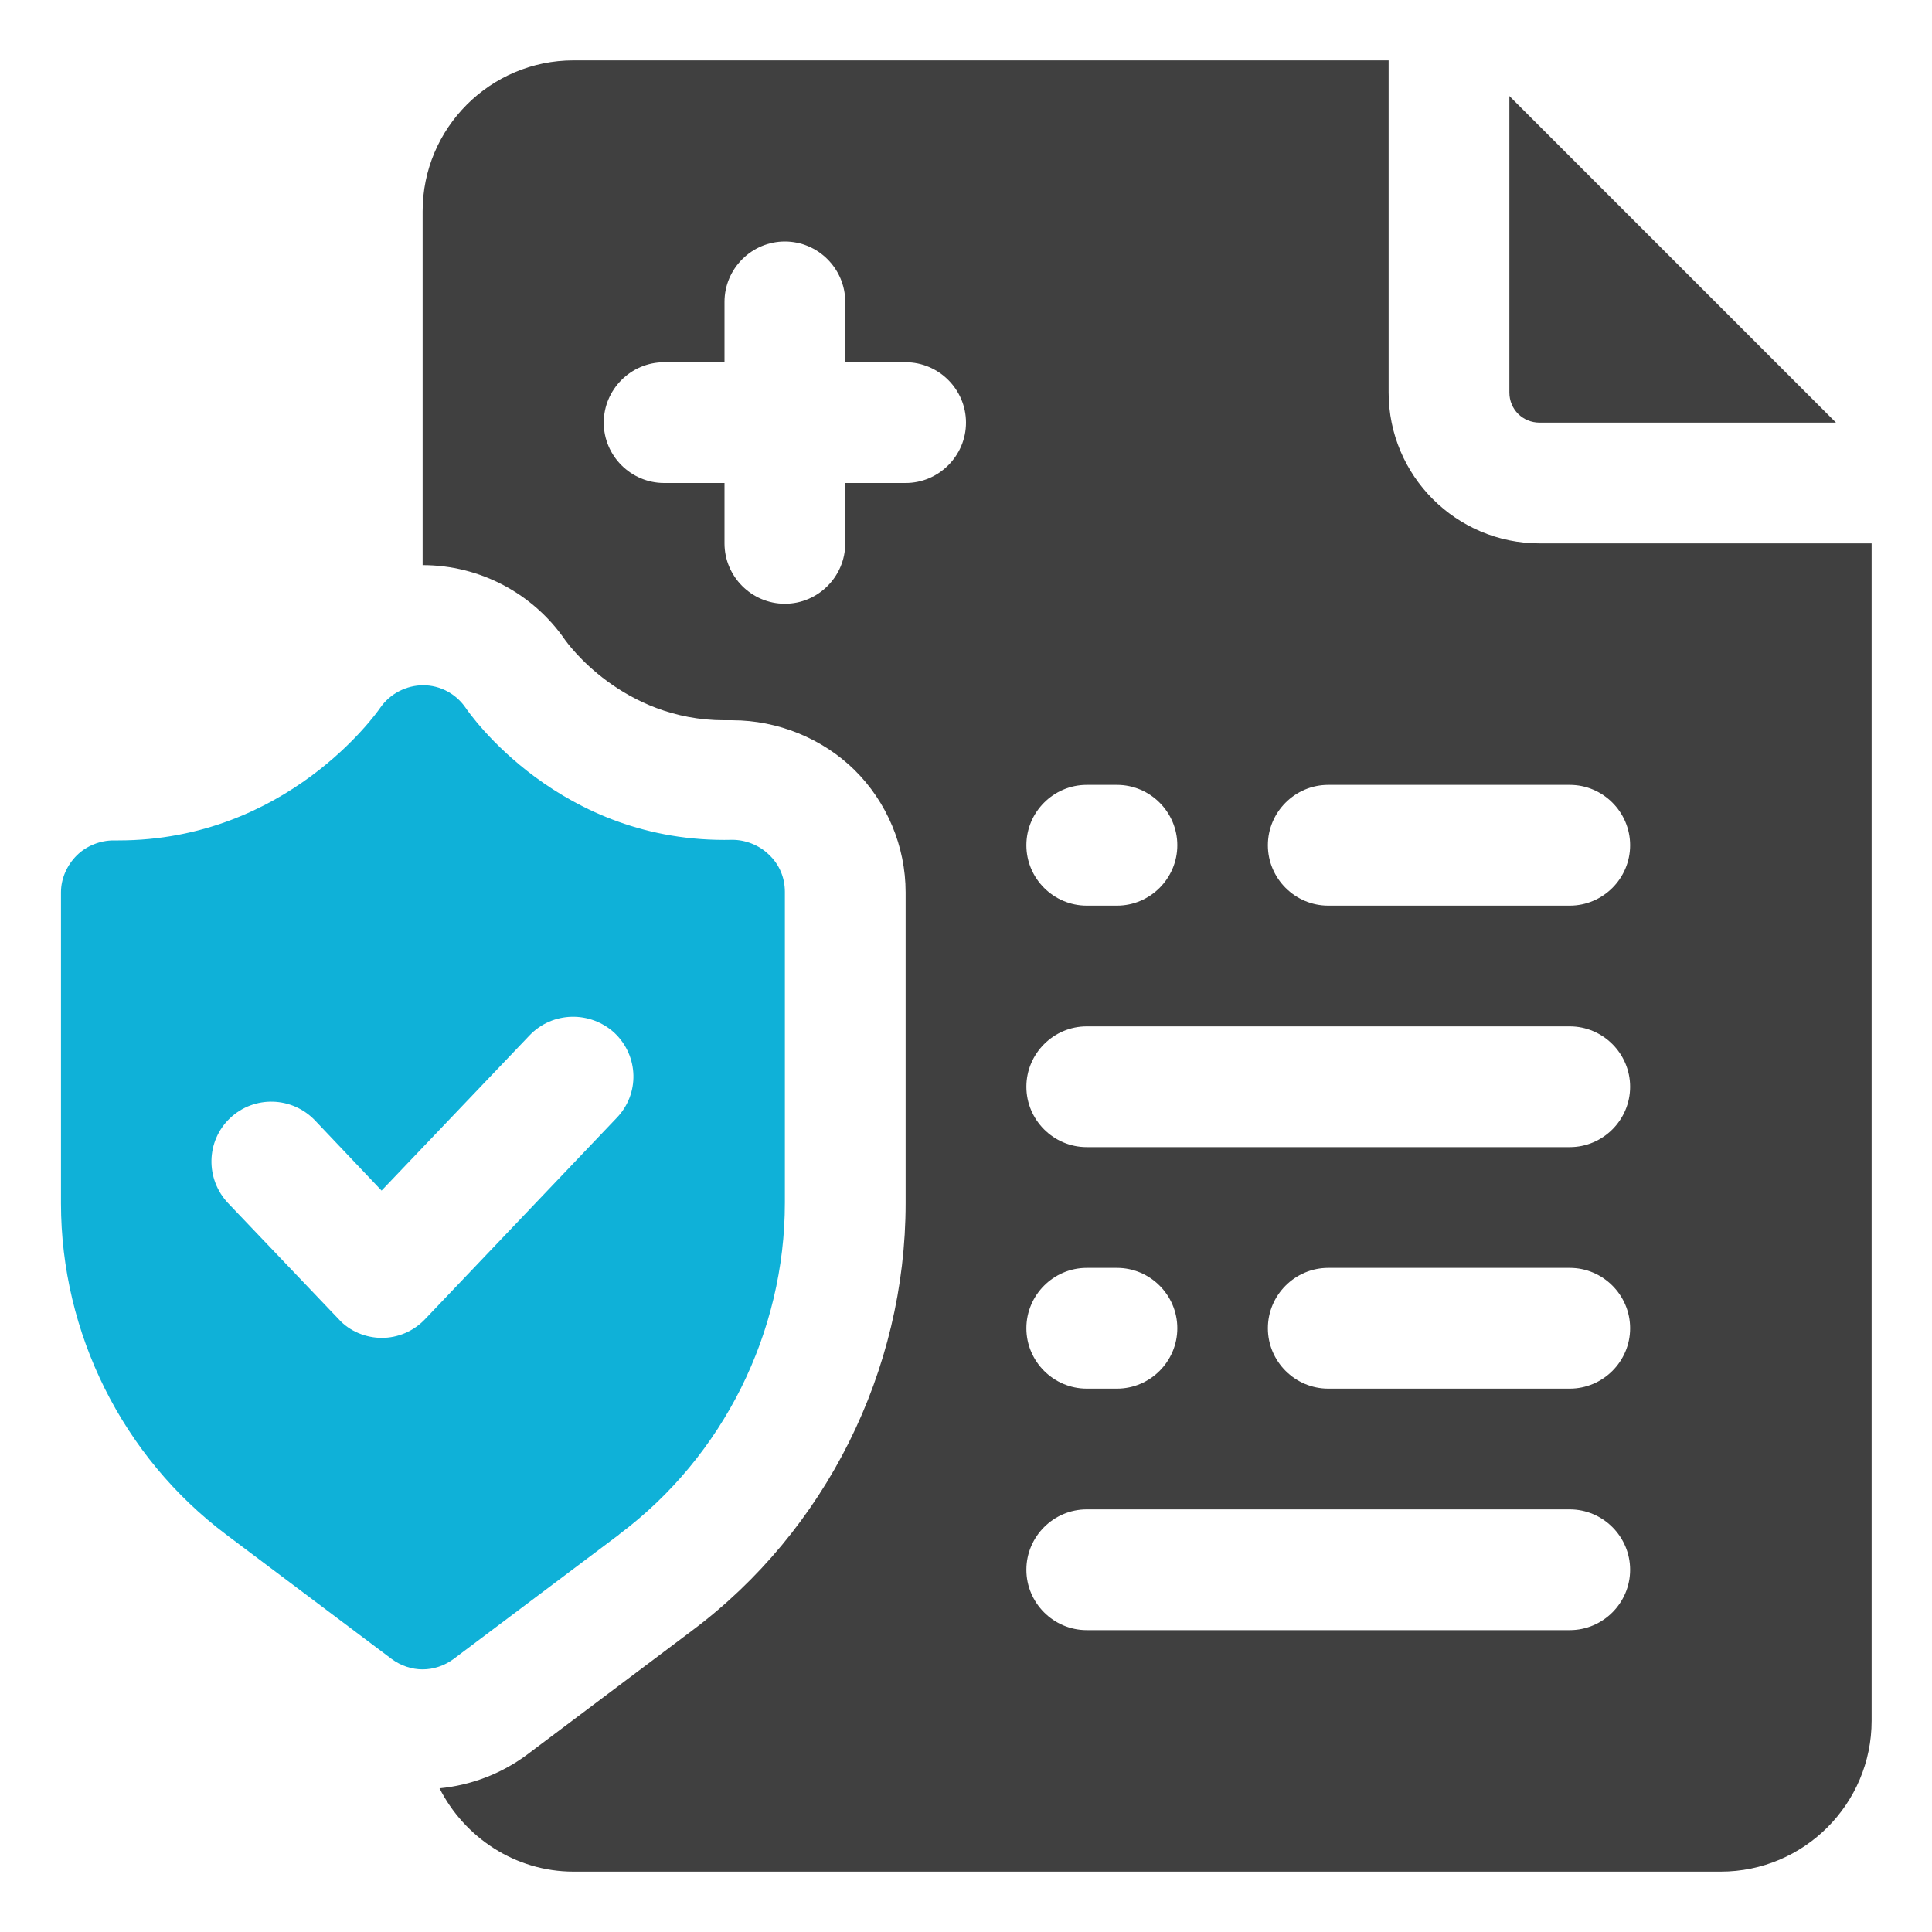
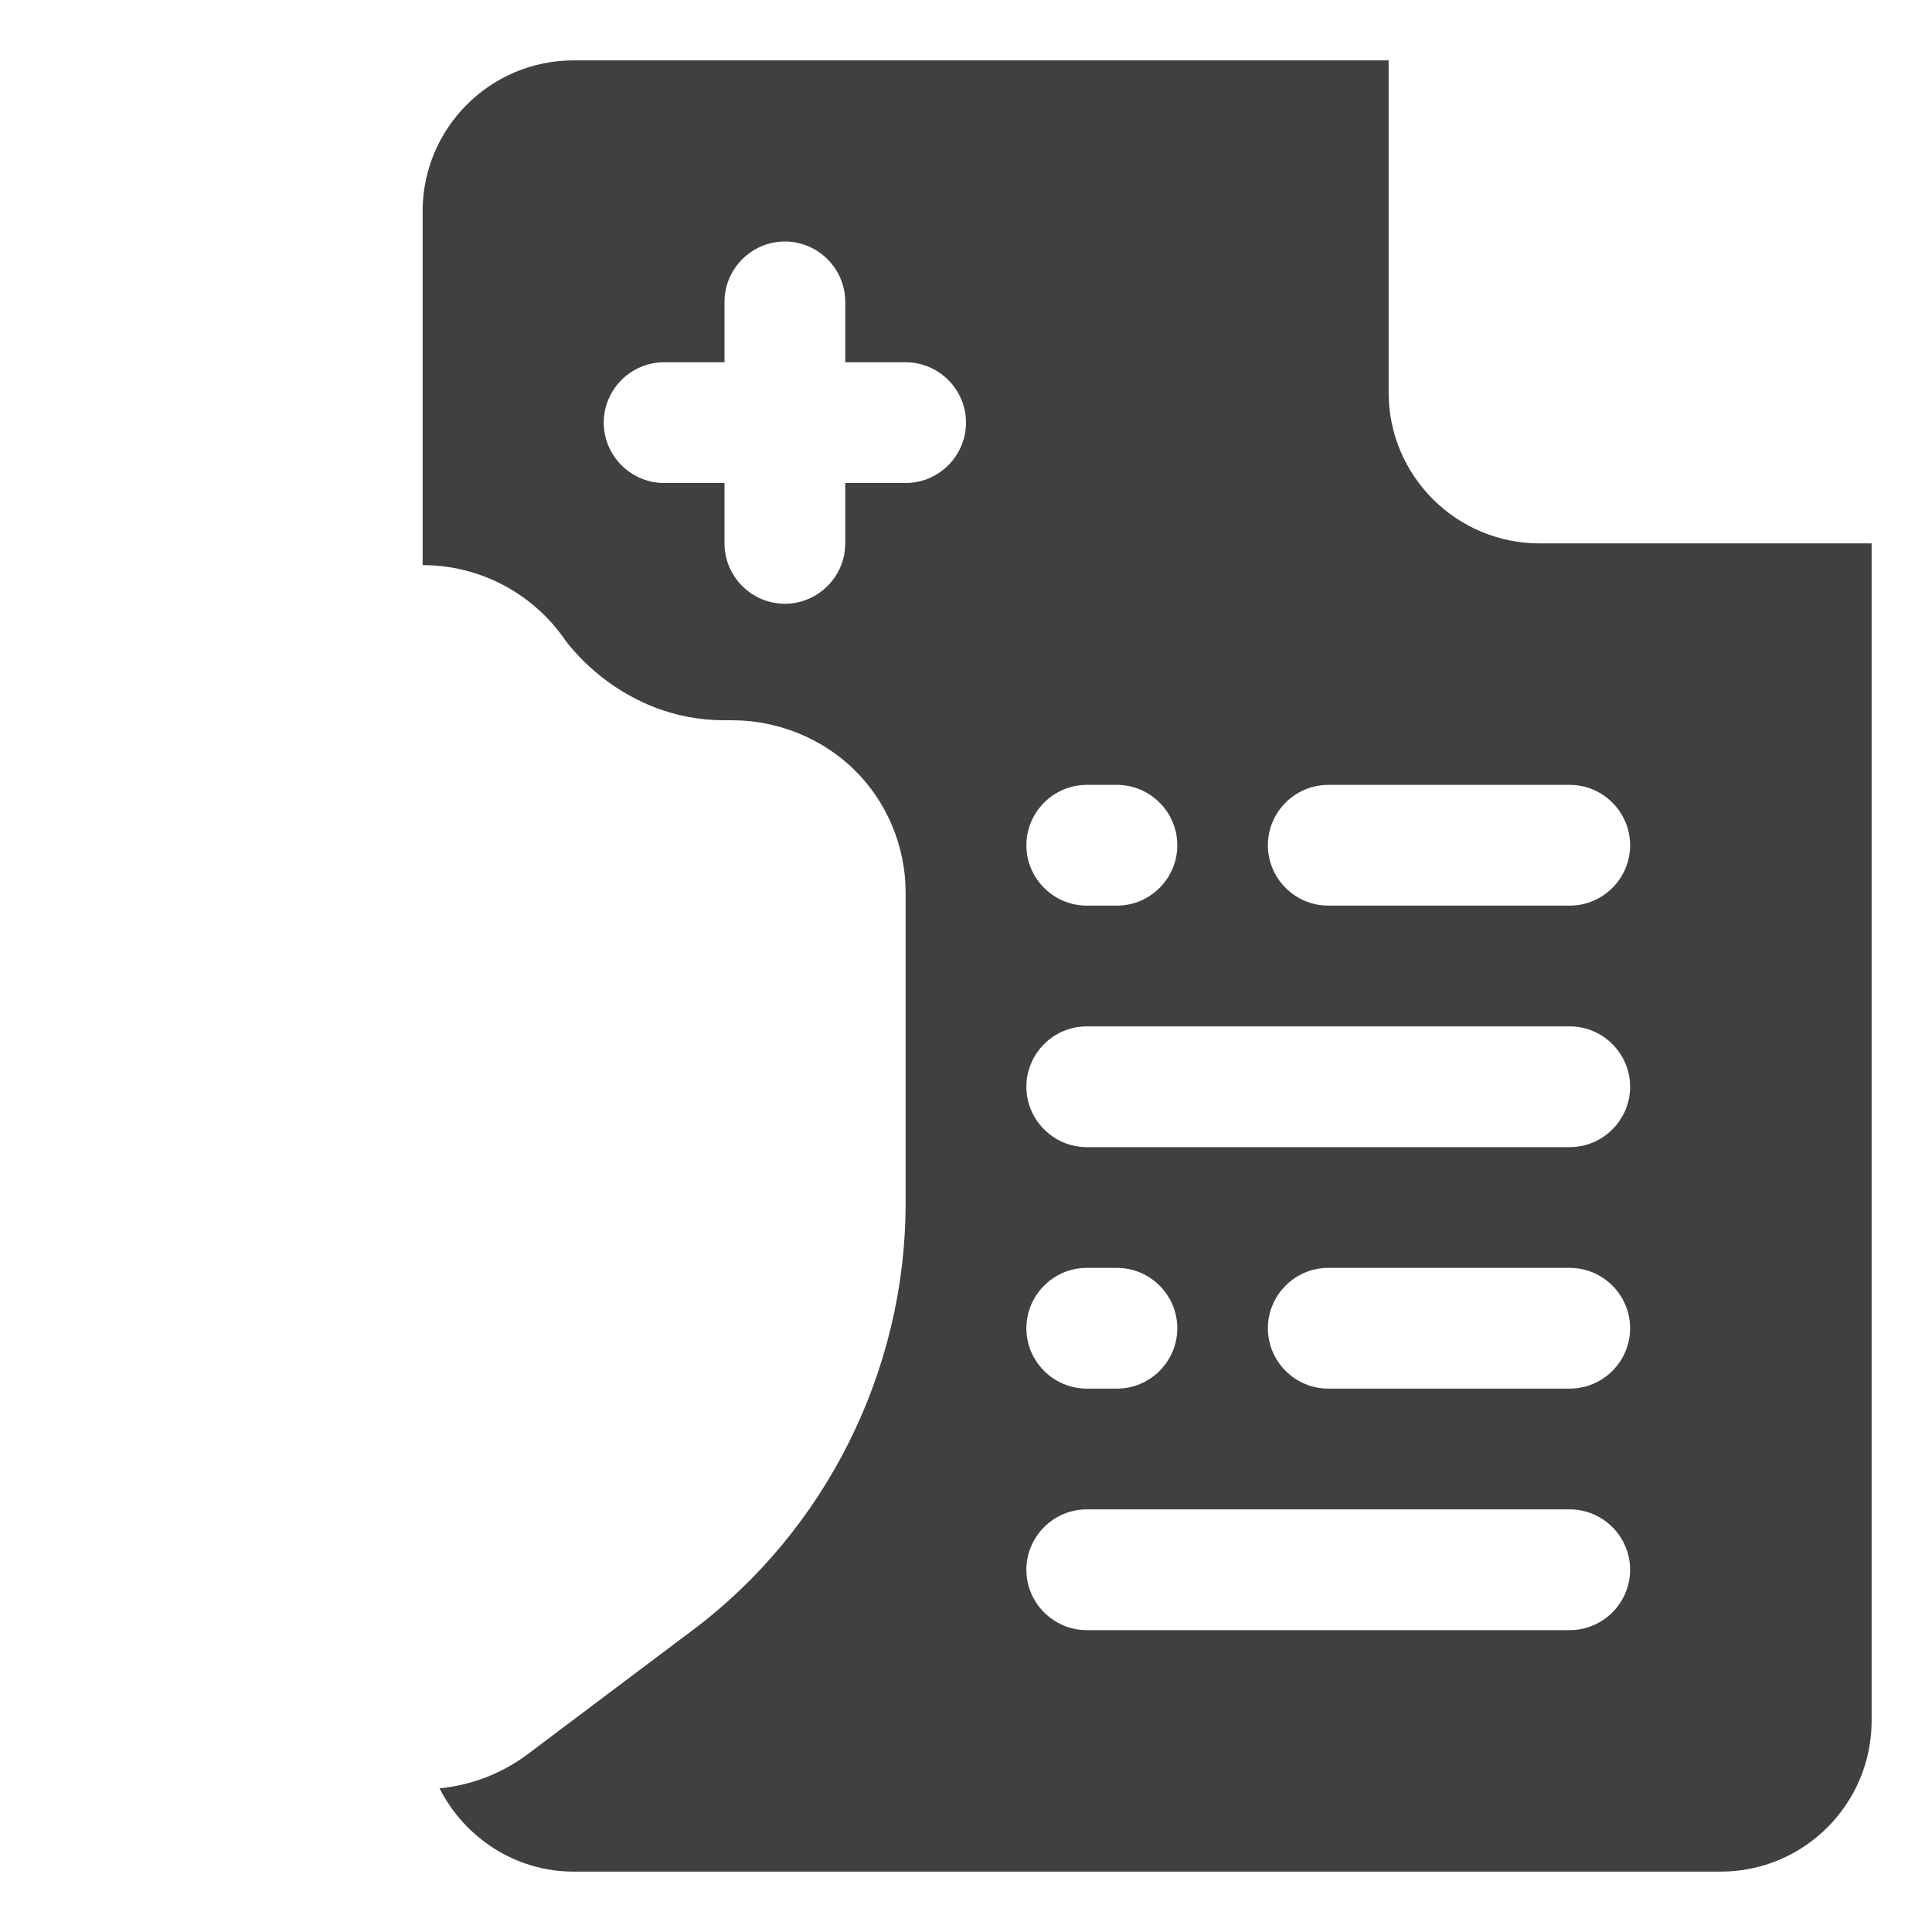
<svg xmlns="http://www.w3.org/2000/svg" id="OBJECT" viewBox="0 0 32 32">
  <style>
    .bleu{

    fill:#0fb1d8;
    }
    .gris{

    fill:#404040;
    }

  </style>
-   <path class="gris " d="m25.5,7h4.91l-5.41-5.41v4.91c0,.28.22.5.5.5Z" />
  <path class="gris " d="m25.5,9c-1.38,0-2.5-1.12-2.5-2.5V1h-13.5c-1.38,0-2.5,1.12-2.5,2.5v5.86c.95,0,1.83.47,2.36,1.24.03.04.94,1.33,2.64,1.33h.13c.75,0,1.49.3,2.02.82.54.53.85,1.27.85,2.03v5.15c0,2.77-1.32,5.42-3.54,7.08l-2.74,2.06c-.42.31-.92.5-1.44.55.41.81,1.25,1.38,2.22,1.38h19c1.38,0,2.5-1.12,2.5-2.5V9h-5.5Zm-7.5,4h.5c.55,0,1,.45,1,1s-.45,1-1,1h-.5c-.55,0-1-.45-1-1s.45-1,1-1Zm-3-5h-1v1c0,.55-.45,1-1,1s-1-.45-1-1v-1h-1c-.55,0-1-.45-1-1s.45-1,1-1h1v-1c0-.55.45-1,1-1s1,.45,1,1v1h1c.55,0,1,.45,1,1s-.45,1-1,1Zm11,19h-8c-.55,0-1-.45-1-1s.45-1,1-1h8c.55,0,1,.45,1,1s-.45,1-1,1Zm-9-5c0-.55.45-1,1-1h.5c.55,0,1,.45,1,1s-.45,1-1,1h-.5c-.55,0-1-.45-1-1Zm9,1h-4c-.55,0-1-.45-1-1s.45-1,1-1h4c.55,0,1,.45,1,1s-.45,1-1,1Zm0-4h-8c-.55,0-1-.45-1-1s.45-1,1-1h8c.55,0,1,.45,1,1s-.45,1-1,1Zm0-4h-4c-.55,0-1-.45-1-1s.45-1,1-1h4c.55,0,1,.45,1,1s-.45,1-1,1Z" />
-   <path class="bleu " d="m10.26,25.41c1.72-1.29,2.74-3.34,2.74-5.49v-5.15c0-.23-.09-.45-.26-.61-.16-.16-.39-.25-.61-.25-2.86.07-4.36-2.1-4.42-2.19-.16-.23-.42-.37-.7-.37h0c-.28,0-.55.14-.71.37-.06.09-1.55,2.2-4.34,2.2-.03,0-.06,0-.08,0-.22,0-.45.09-.61.25-.16.16-.26.38-.26.61v5.15c0,2.15,1.02,4.2,2.74,5.49l2.74,2.06c.15.11.33.17.51.17s.36-.06.51-.17l2.74-2.06Zm-3.93-3.25c-.27,0-.54-.11-.72-.31l-1.83-1.92c-.38-.4-.37-1.03.03-1.41.4-.38,1.03-.36,1.41.04l1.1,1.16,2.45-2.57c.38-.4,1.01-.41,1.41-.04.4.38.42,1.01.03,1.41l-3.17,3.33c-.19.2-.45.31-.72.31Z" />
</svg>